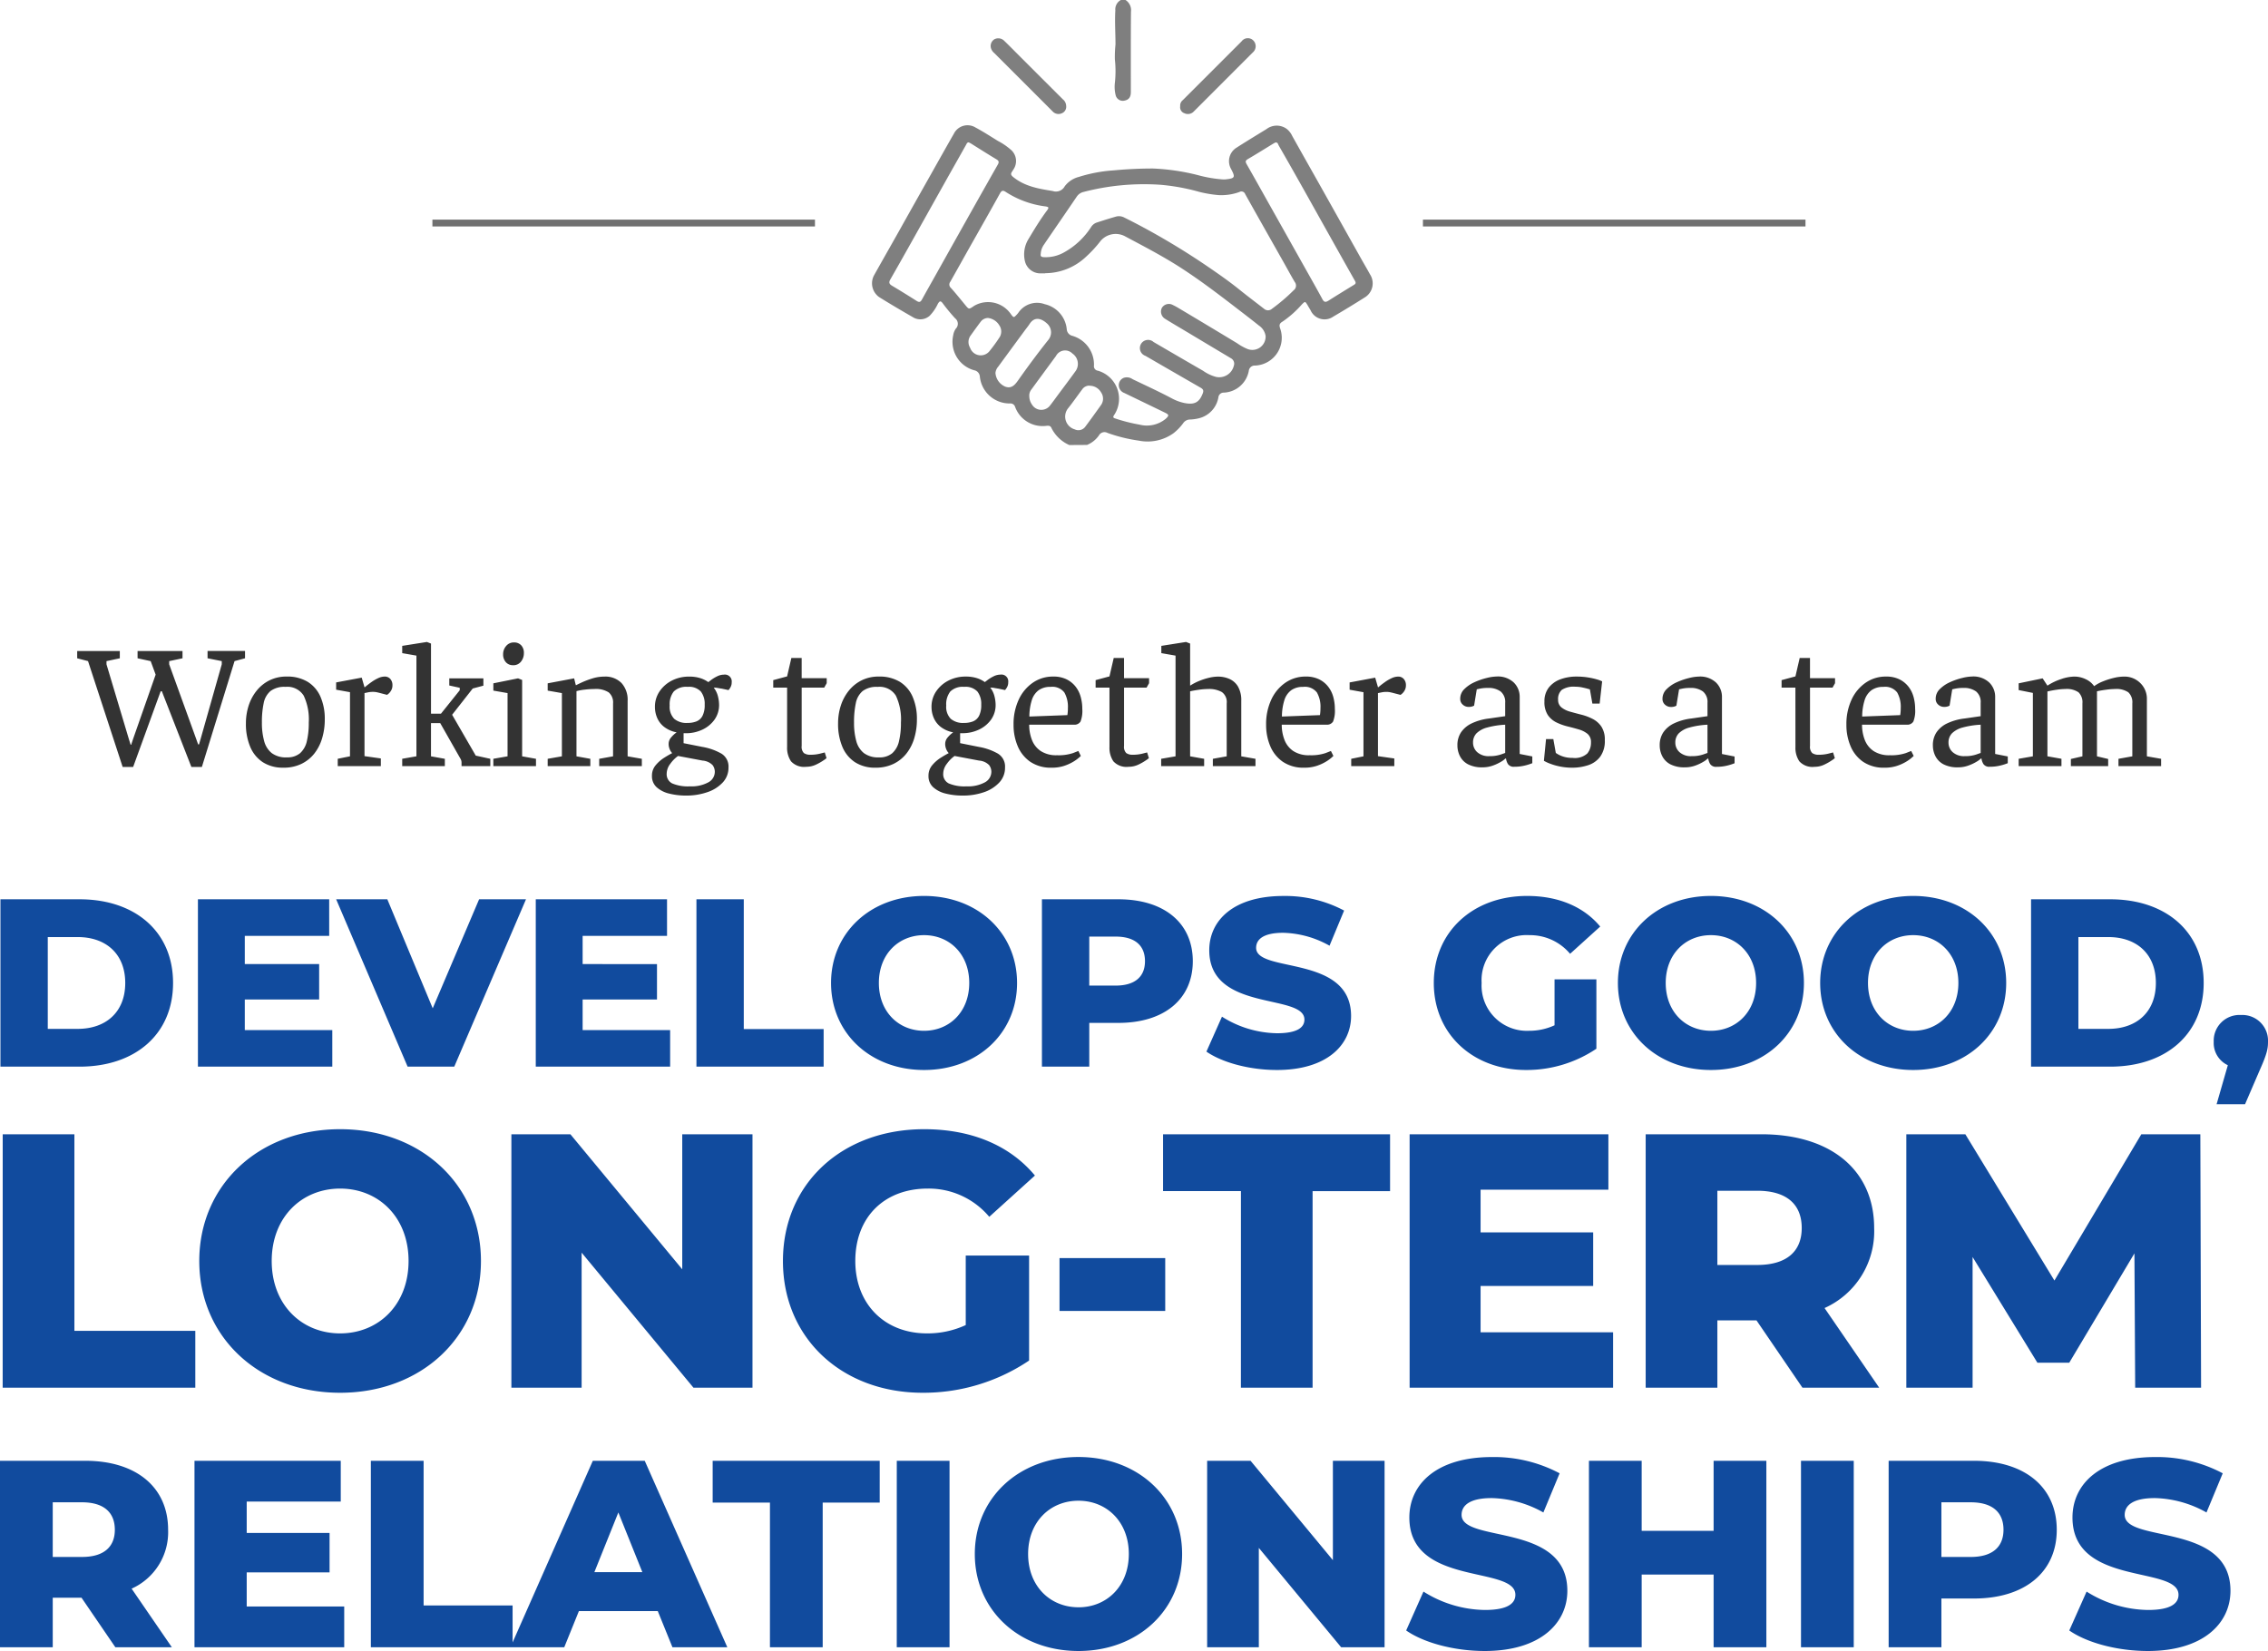
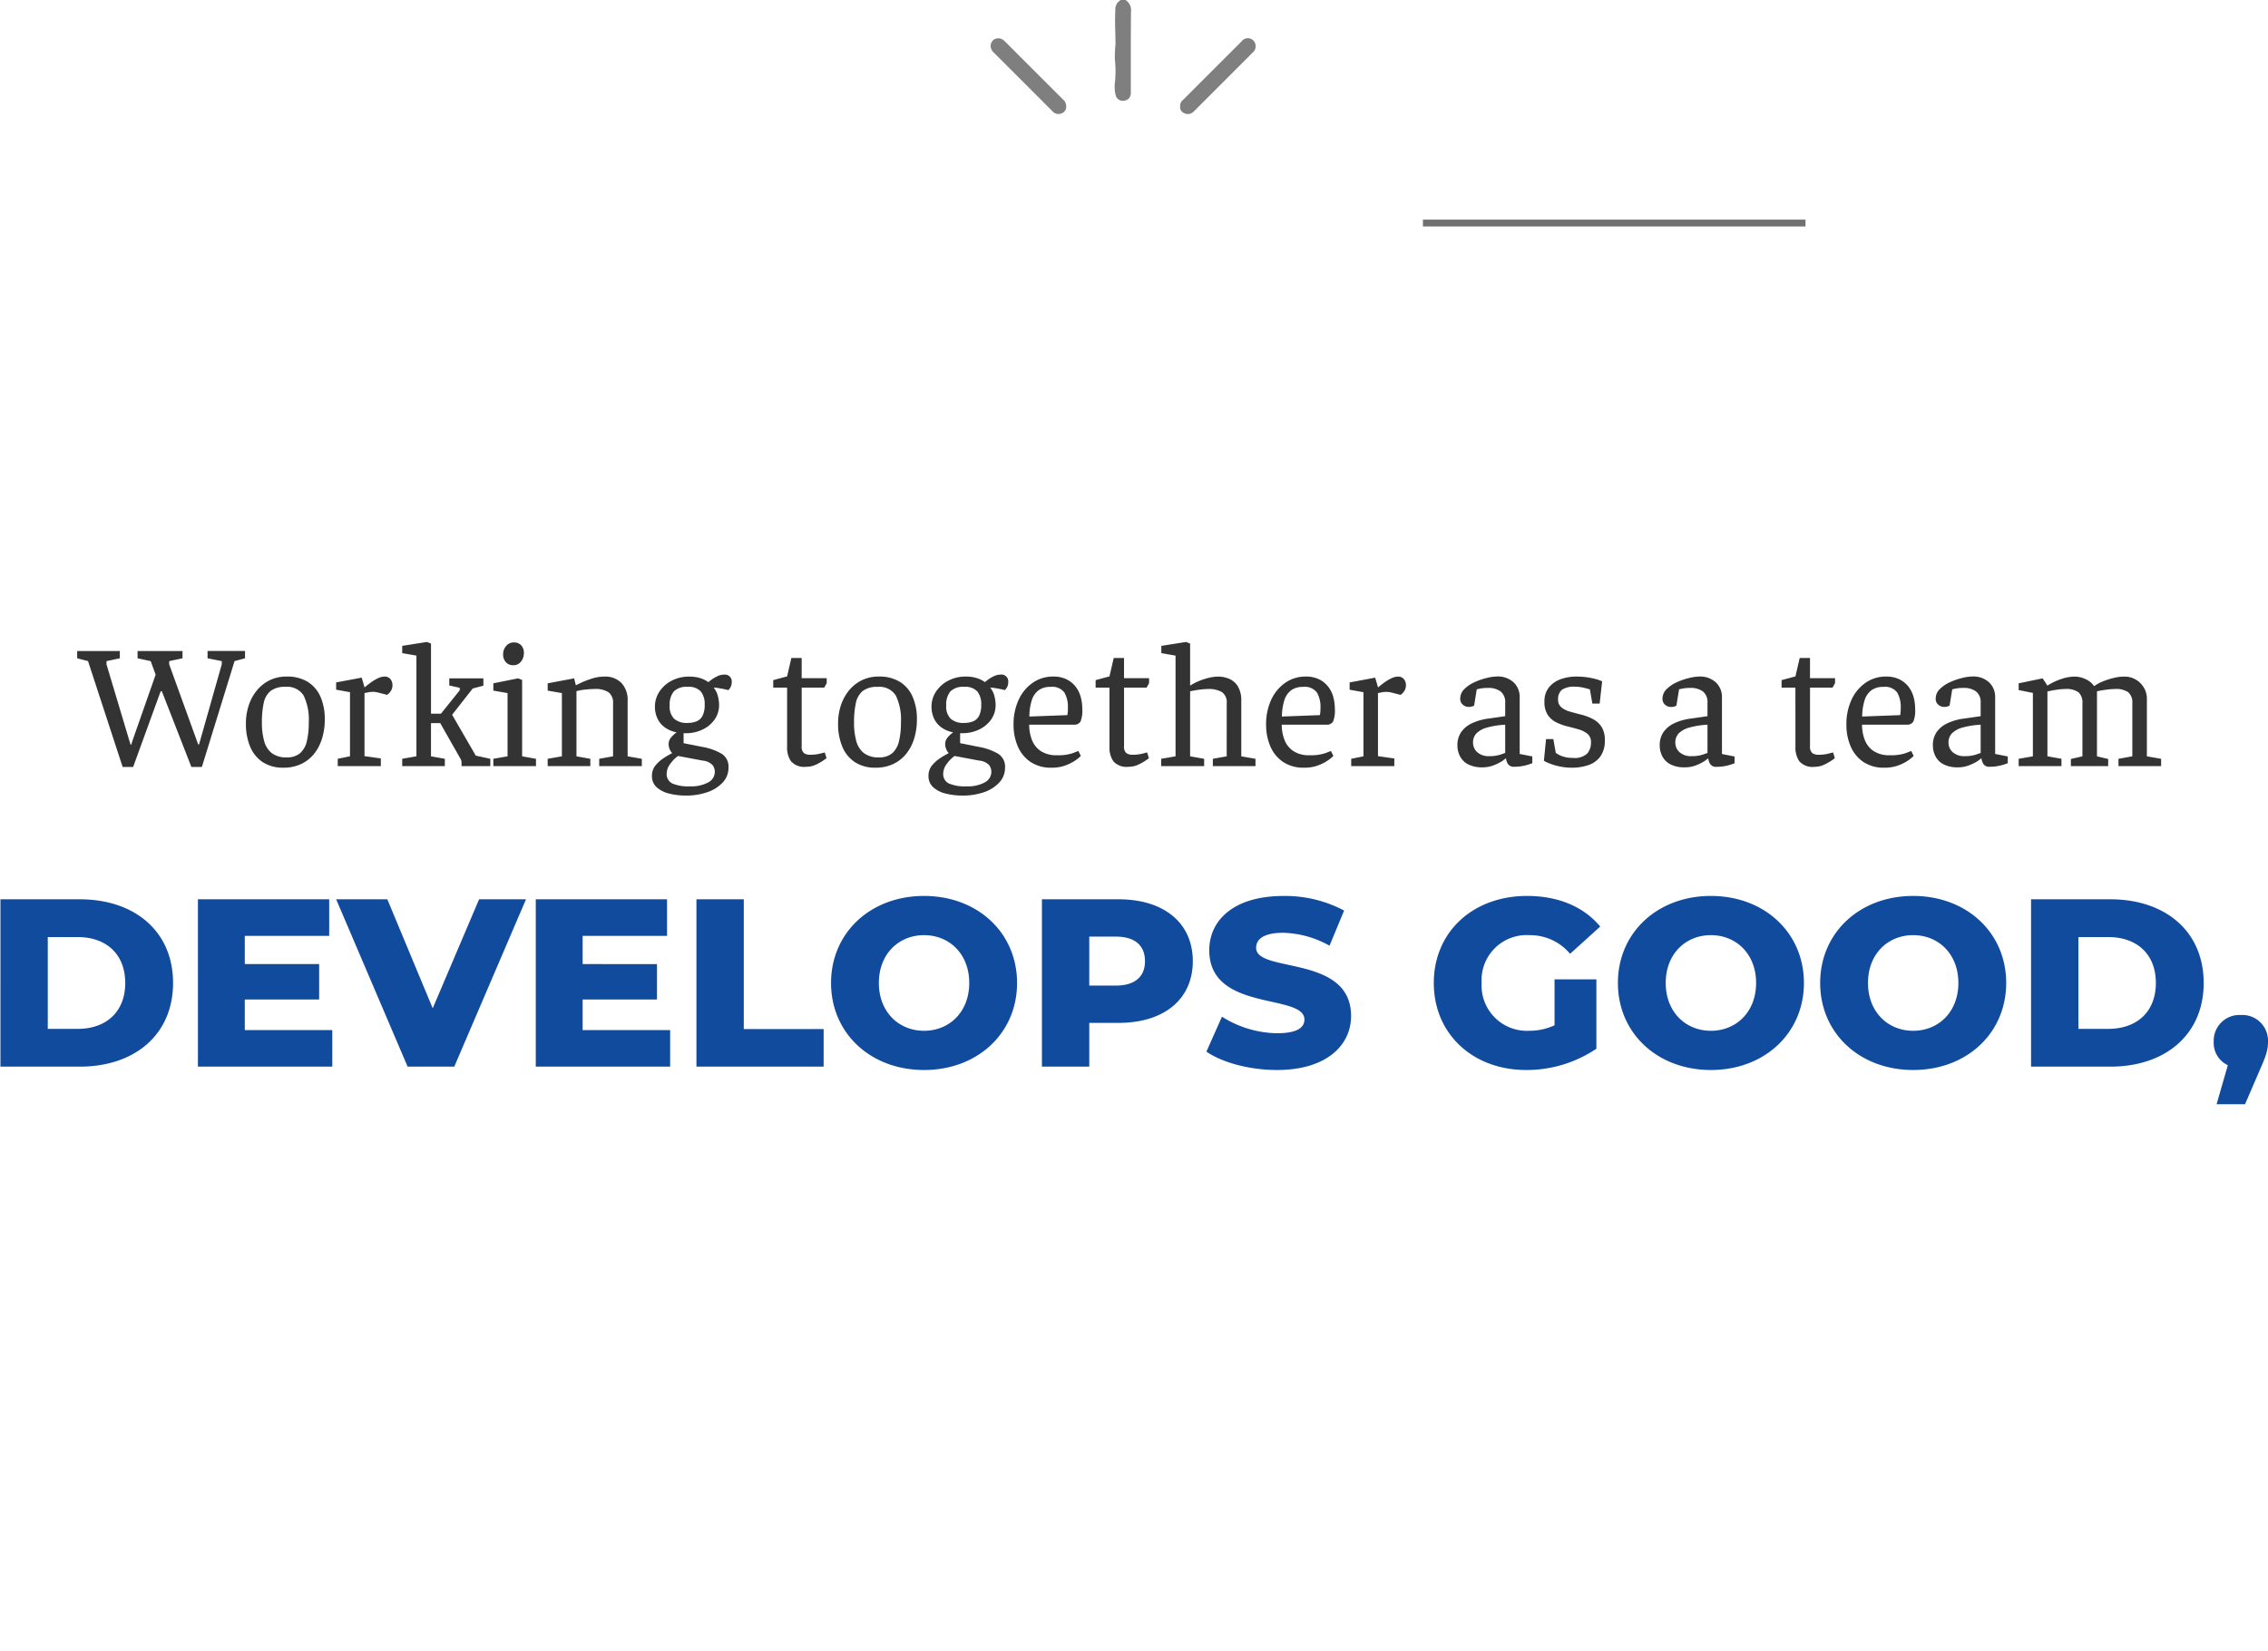
<svg xmlns="http://www.w3.org/2000/svg" width="332.004" height="241.698" viewBox="0 0 332.004 241.698">
  <g id="_01" data-name="01" transform="translate(-231.701 -526.848)">
    <path id="Path_5931" data-name="Path 5931" d="M6.656.13l-5.07-15.5L0-15.782v-1.066H6.24v1.066l-1.95.416v.468L7.566-3.952l.26.832H7.9l.286-.858,3.3-9.412-.728-1.976L8.84-15.782v-1.066h6.578v1.066l-1.95.416v.468L17.42-3.978l.286.806h.13l.234-.806L21.164-14.9v-.468l-2.08-.416v-1.066H24.57v1.066l-1.534.416L18.252.13H16.718l-4.16-10.66-.156-.416H12.22l-.182.494L8.19.13Zm23.53.1A5.361,5.361,0,0,1,27.17-.572a4.982,4.982,0,0,1-1.846-2.262A8.594,8.594,0,0,1,24.7-6.24a8.371,8.371,0,0,1,.4-2.613,6.8,6.8,0,0,1,1.183-2.2,5.586,5.586,0,0,1,1.885-1.508,5.529,5.529,0,0,1,2.483-.546,5.718,5.718,0,0,1,3.107.78A4.837,4.837,0,0,1,35.62-10.14a8.075,8.075,0,0,1,.624,3.3,9.5,9.5,0,0,1-.39,2.769A6.666,6.666,0,0,1,34.7-1.82,5.39,5.39,0,0,1,32.8-.312,5.942,5.942,0,0,1,30.186.234Zm.494-1.508a2.873,2.873,0,0,0,1.95-.611,3.315,3.315,0,0,0,.988-1.755A11.377,11.377,0,0,0,33.9-6.37a8.135,8.135,0,0,0-.741-3.939A2.81,2.81,0,0,0,30.5-11.6a3.388,3.388,0,0,0-2.2.611,3.087,3.087,0,0,0-1,1.781,13.267,13.267,0,0,0-.26,2.834,9.994,9.994,0,0,0,.325,2.691A3.33,3.33,0,0,0,28.483-1.9,3.469,3.469,0,0,0,30.68-1.274Zm7.462.208,1.794-.364v-9.386l-2.028-.364v-1.066l3.744-.7.416,1.43.286-.234q.286-.234.741-.559a5.919,5.919,0,0,1,.962-.559,2.275,2.275,0,0,1,.949-.234,1.058,1.058,0,0,1,.832.351,1.338,1.338,0,0,1,.312.923,1.463,1.463,0,0,1-.195.767,1.8,1.8,0,0,1-.39.481l-.2.156-1.2-.312q-.312-.078-.468-.1a3.092,3.092,0,0,0-.468-.026,3.424,3.424,0,0,0-.689.078q-.377.078-.481.1v9.23l2.392.338V0H38.142Zm9.438,0,2.08-.364V-16.172l-2.08-.364V-17.6l3.614-.572.6.234V-7.67h1.456L56-11.1v-.364L54.47-11.8v-1.04h4.992v1.066l-1.56.416L54.886-7.514l3.458,5.98,2.132.468V0H56.264V-.468a1.106,1.106,0,0,0-.182-.65L53.144-6.292H51.792V-1.43l2.028.364V0H47.58Zm13.338,0L63-1.43v-9.256l-2.08-.364v-1.066l3.614-.728.6.234V-1.43l2.028.364V0h-6.24Zm2.886-13.7a1.358,1.358,0,0,1-1.053-.442,1.669,1.669,0,0,1-.4-1.17,1.793,1.793,0,0,1,.442-1.2,1.432,1.432,0,0,1,1.144-.52A1.39,1.39,0,0,1,65-17.68a1.606,1.606,0,0,1,.39,1.144,1.95,1.95,0,0,1-.416,1.235A1.4,1.4,0,0,1,63.8-14.768ZM68.874,0V-1.066l2.08-.364v-9.256l-2.08-.364v-1.066l3.874-.728.208.858.052.156q.182-.1.819-.4a12.807,12.807,0,0,1,1.534-.585,5.917,5.917,0,0,1,1.807-.286,3.311,3.311,0,0,1,2.509.936,3.642,3.642,0,0,1,.9,2.626V-1.43l2.08.364V0h-6.24V-1.066l2.028-.364V-9.178a1.914,1.914,0,0,0-.637-1.612,3.457,3.457,0,0,0-2.093-.494,12.088,12.088,0,0,0-1.417.091,7.688,7.688,0,0,0-1.209.221V-1.43l2.028.364V0ZM89.128,4.316a10.05,10.05,0,0,1-2.444-.286,4.213,4.213,0,0,1-1.846-.923,2.157,2.157,0,0,1-.7-1.677,2.346,2.346,0,0,1,.546-1.56A5.336,5.336,0,0,1,85.93-1.222q.7-.442,1.17-.676a1.807,1.807,0,0,1-.364-.572,1.959,1.959,0,0,1-.156-.78,1.453,1.453,0,0,1,.377-.962,4.113,4.113,0,0,1,.793-.728,4.287,4.287,0,0,1-1.82-.793A3.358,3.358,0,0,1,84.9-7.059a4.058,4.058,0,0,1-.325-1.6,3.97,3.97,0,0,1,.676-2.275,4.792,4.792,0,0,1,1.807-1.586A5.435,5.435,0,0,1,89.6-13.1a5.242,5.242,0,0,1,1.6.221,4.077,4.077,0,0,1,1.183.585q.052-.026.4-.3a5.239,5.239,0,0,1,.871-.533,2.259,2.259,0,0,1,1.014-.26,1,1,0,0,1,1.144,1.118,1.431,1.431,0,0,1-.169.715,2.073,2.073,0,0,1-.3.429l-.962-.208q-.364-.052-.6-.1a2.834,2.834,0,0,0-.6-.052,3.355,3.355,0,0,1,.611,1.248A5.172,5.172,0,0,1,93.964-9a3.674,3.674,0,0,1-.676,2.21A4.531,4.531,0,0,1,91.507-5.33a5.577,5.577,0,0,1-2.4.52h-.338v1.456l2.756.546a8.575,8.575,0,0,1,2.769.975A2.206,2.206,0,0,1,95.342.208,3.143,3.143,0,0,1,94.5,2.4a5.417,5.417,0,0,1-2.249,1.417A9.351,9.351,0,0,1,89.128,4.316ZM89.7,2.964a5.147,5.147,0,0,0,2.691-.585A1.759,1.759,0,0,0,93.34.832a1.646,1.646,0,0,0-.325-.975,2.294,2.294,0,0,0-1.469-.663l-3.588-.676A4.891,4.891,0,0,0,86.827-.338a2.425,2.425,0,0,0-.533,1.43A1.5,1.5,0,0,0,87.1,2.535,5.846,5.846,0,0,0,89.7,2.964Zm-.39-9.282a3.536,3.536,0,0,0,1.365-.234,1.734,1.734,0,0,0,.871-.819A3.493,3.493,0,0,0,91.858-9a2.953,2.953,0,0,0-.559-1.911,2.368,2.368,0,0,0-1.937-.689,2.6,2.6,0,0,0-2.028.676,3.028,3.028,0,0,0-.6,2.054,2.513,2.513,0,0,0,.663,1.95A2.76,2.76,0,0,0,89.31-6.318Zm14.612-5.174h-2.028v-1.092l2.028-.546.624-2.7h1.508v2.964h3.666v.728l-.364.65h-3.3v8.528a1.291,1.291,0,0,0,.325,1.053,1.6,1.6,0,0,0,.975.247,5.72,5.72,0,0,0,1.417-.169L109.434-2l.26.832a3.076,3.076,0,0,1-.416.312,7.879,7.879,0,0,1-1.118.637A3.259,3.259,0,0,1,106.73.1,2.588,2.588,0,0,1,104.494-.7a3.513,3.513,0,0,1-.572-2.08ZM116.87.234a5.361,5.361,0,0,1-3.016-.806,4.982,4.982,0,0,1-1.846-2.262,8.594,8.594,0,0,1-.624-3.406,8.37,8.37,0,0,1,.4-2.613,6.8,6.8,0,0,1,1.183-2.2,5.586,5.586,0,0,1,1.885-1.508,5.529,5.529,0,0,1,2.483-.546,5.718,5.718,0,0,1,3.107.78A4.837,4.837,0,0,1,122.3-10.14a8.075,8.075,0,0,1,.624,3.3,9.5,9.5,0,0,1-.39,2.769,6.666,6.666,0,0,1-1.157,2.249,5.39,5.39,0,0,1-1.9,1.508A5.942,5.942,0,0,1,116.87.234Zm.494-1.508a2.873,2.873,0,0,0,1.95-.611A3.315,3.315,0,0,0,120.3-3.64a11.377,11.377,0,0,0,.286-2.73,8.135,8.135,0,0,0-.741-3.939,2.81,2.81,0,0,0-2.665-1.287,3.388,3.388,0,0,0-2.2.611,3.087,3.087,0,0,0-1,1.781,13.268,13.268,0,0,0-.26,2.834,9.994,9.994,0,0,0,.325,2.691A3.33,3.33,0,0,0,115.167-1.9,3.469,3.469,0,0,0,117.364-1.274Zm12.246,5.59a10.05,10.05,0,0,1-2.444-.286,4.213,4.213,0,0,1-1.846-.923,2.157,2.157,0,0,1-.7-1.677,2.346,2.346,0,0,1,.546-1.56,5.336,5.336,0,0,1,1.248-1.092q.7-.442,1.17-.676a1.807,1.807,0,0,1-.364-.572,1.959,1.959,0,0,1-.156-.78,1.453,1.453,0,0,1,.377-.962,4.113,4.113,0,0,1,.793-.728,4.287,4.287,0,0,1-1.82-.793,3.358,3.358,0,0,1-1.027-1.326,4.058,4.058,0,0,1-.325-1.6,3.97,3.97,0,0,1,.676-2.275,4.792,4.792,0,0,1,1.807-1.586,5.435,5.435,0,0,1,2.535-.585,5.242,5.242,0,0,1,1.6.221,4.077,4.077,0,0,1,1.183.585q.052-.026.4-.3a5.239,5.239,0,0,1,.871-.533,2.259,2.259,0,0,1,1.014-.26,1,1,0,0,1,1.144,1.118,1.431,1.431,0,0,1-.169.715,2.073,2.073,0,0,1-.3.429l-.962-.208q-.364-.052-.6-.1a2.834,2.834,0,0,0-.6-.052,3.355,3.355,0,0,1,.611,1.248A5.173,5.173,0,0,1,134.446-9a3.674,3.674,0,0,1-.676,2.21,4.531,4.531,0,0,1-1.781,1.456,5.577,5.577,0,0,1-2.4.52h-.338v1.456L132-2.808a8.575,8.575,0,0,1,2.769.975A2.206,2.206,0,0,1,135.824.208a3.143,3.143,0,0,1-.845,2.2,5.417,5.417,0,0,1-2.249,1.417A9.351,9.351,0,0,1,129.61,4.316Zm.572-1.352a5.147,5.147,0,0,0,2.691-.585,1.759,1.759,0,0,0,.949-1.547,1.646,1.646,0,0,0-.325-.975,2.294,2.294,0,0,0-1.469-.663l-3.588-.676a4.891,4.891,0,0,0-1.131,1.144,2.425,2.425,0,0,0-.533,1.43,1.5,1.5,0,0,0,.806,1.443A5.846,5.846,0,0,0,130.182,2.964Zm-.39-9.282a3.536,3.536,0,0,0,1.365-.234,1.734,1.734,0,0,0,.871-.819A3.493,3.493,0,0,0,132.34-9a2.953,2.953,0,0,0-.559-1.911,2.368,2.368,0,0,0-1.937-.689,2.6,2.6,0,0,0-2.028.676,3.028,3.028,0,0,0-.6,2.054,2.513,2.513,0,0,0,.663,1.95A2.76,2.76,0,0,0,129.792-6.318ZM142.662.234a5.367,5.367,0,0,1-3.133-.858,5.22,5.22,0,0,1-1.846-2.288,7.925,7.925,0,0,1-.611-3.146,8.446,8.446,0,0,1,.754-3.666,6.1,6.1,0,0,1,2.067-2.483,5.154,5.154,0,0,1,2.977-.9,4.323,4.323,0,0,1,1.95.4,3.837,3.837,0,0,1,1.326,1.066,4.257,4.257,0,0,1,.754,1.508,6.545,6.545,0,0,1,.234,1.755,4.321,4.321,0,0,1-.26,1.859,1.038,1.038,0,0,1-.988.455H139.36a6.136,6.136,0,0,0,.39,2.2,3.464,3.464,0,0,0,1.287,1.651,4.14,4.14,0,0,0,2.4.624,6.666,6.666,0,0,0,2.327-.312l.793-.312.364.728-.286.26a5.614,5.614,0,0,1-.845.6,6.662,6.662,0,0,1-1.339.6A5.669,5.669,0,0,1,142.662.234Zm-3.276-7.488,5.564-.208a6.353,6.353,0,0,0,.078-1.04,4.23,4.23,0,0,0-.52-2.275,2.223,2.223,0,0,0-2.028-.819,2.879,2.879,0,0,0-1.742.494,2.878,2.878,0,0,0-1,1.469A8.062,8.062,0,0,0,139.386-7.254Zm11.726-4.238h-2.028v-1.092l2.028-.546.624-2.7h1.508v2.964h3.666v.728l-.364.65h-3.3v8.528a1.291,1.291,0,0,0,.325,1.053,1.6,1.6,0,0,0,.975.247,5.72,5.72,0,0,0,1.417-.169L156.624-2l.26.832a3.077,3.077,0,0,1-.416.312,7.879,7.879,0,0,1-1.118.637A3.259,3.259,0,0,1,153.92.1,2.588,2.588,0,0,1,151.684-.7a3.513,3.513,0,0,1-.572-2.08ZM158.678,0V-1.066l2.106-.364V-16.172l-2.08-.364V-17.6l3.614-.572.6.234v6.162a7.949,7.949,0,0,1,1.326-.689,9.463,9.463,0,0,1,1.456-.468A5.819,5.819,0,0,1,167-13.1a4.14,4.14,0,0,1,1.664.338,2.749,2.749,0,0,1,1.261,1.118,3.988,3.988,0,0,1,.481,2.106V-1.43l2.08.364V0h-6.24V-1.066l2.028-.364V-9.178a1.8,1.8,0,0,0-.715-1.664,3.84,3.84,0,0,0-2.015-.442,9.431,9.431,0,0,0-1.287.1q-.741.1-1.339.234V-1.43l2.054.364V0Zm20.956.234A5.367,5.367,0,0,1,176.5-.624a5.22,5.22,0,0,1-1.846-2.288,7.925,7.925,0,0,1-.611-3.146,8.446,8.446,0,0,1,.754-3.666,6.1,6.1,0,0,1,2.067-2.483,5.154,5.154,0,0,1,2.977-.9,4.323,4.323,0,0,1,1.95.4,3.837,3.837,0,0,1,1.326,1.066,4.257,4.257,0,0,1,.754,1.508,6.545,6.545,0,0,1,.234,1.755,4.321,4.321,0,0,1-.26,1.859,1.038,1.038,0,0,1-.988.455h-6.526a6.136,6.136,0,0,0,.39,2.2,3.464,3.464,0,0,0,1.287,1.651,4.14,4.14,0,0,0,2.4.624,6.666,6.666,0,0,0,2.327-.312l.793-.312.364.728-.286.26a5.614,5.614,0,0,1-.845.6,6.662,6.662,0,0,1-1.339.6A5.669,5.669,0,0,1,179.634.234Zm-3.276-7.488,5.564-.208A6.353,6.353,0,0,0,182-8.5a4.23,4.23,0,0,0-.52-2.275,2.223,2.223,0,0,0-2.028-.819,2.879,2.879,0,0,0-1.742.494,2.878,2.878,0,0,0-1,1.469A8.062,8.062,0,0,0,176.358-7.254ZM186.5-1.066l1.794-.364v-9.386l-2.028-.364v-1.066l3.744-.7.416,1.43.286-.234q.286-.234.741-.559a5.919,5.919,0,0,1,.962-.559,2.275,2.275,0,0,1,.949-.234,1.058,1.058,0,0,1,.832.351,1.338,1.338,0,0,1,.312.923,1.463,1.463,0,0,1-.195.767,1.8,1.8,0,0,1-.39.481l-.2.156-1.2-.312q-.312-.078-.468-.1a3.092,3.092,0,0,0-.468-.026,3.424,3.424,0,0,0-.689.078q-.377.078-.481.1v9.23l2.392.338V0H186.5ZM205.738.182a4.431,4.431,0,0,1-2.132-.442,2.781,2.781,0,0,1-1.183-1.183,3.476,3.476,0,0,1-.377-1.6,3.36,3.36,0,0,1,.52-1.885,3.9,3.9,0,0,1,1.547-1.313,8.125,8.125,0,0,1,2.587-.728l2.34-.338v-1.95a1.985,1.985,0,0,0-.663-1.664,2.994,2.994,0,0,0-1.885-.52,5.366,5.366,0,0,0-1.144.1l-.468.1-.39,2.392-.2.091a1.619,1.619,0,0,1-.637.091,1.23,1.23,0,0,1-.819-.325,1.092,1.092,0,0,1-.377-.871,1.944,1.944,0,0,1,.611-1.417,5.007,5.007,0,0,1,1.508-1.014,9.854,9.854,0,0,1,1.781-.611,6.5,6.5,0,0,1,1.4-.208,3.4,3.4,0,0,1,2.548.884,2.919,2.919,0,0,1,.858,2.106v8.346l1.846.364v.988l-.351.13a7.317,7.317,0,0,1-.949.26,6.119,6.119,0,0,1-1.3.13,1.034,1.034,0,0,1-.962-.39,2.051,2.051,0,0,1-.286-.806h-.1a2.892,2.892,0,0,1-.611.455,6.585,6.585,0,0,1-1.183.559A4.384,4.384,0,0,1,205.738.182Zm.988-1.638a5.011,5.011,0,0,0,1.651-.234l.663-.234V-6.058a12.167,12.167,0,0,0-2.652.416,3.478,3.478,0,0,0-1.547.845,1.9,1.9,0,0,0-.507,1.365,1.861,1.861,0,0,0,.611,1.391A2.478,2.478,0,0,0,206.726-1.456Zm8.294-2.5h1.066l.364,2.028a3.774,3.774,0,0,0,.962.494,4.307,4.307,0,0,0,1.508.234,2.716,2.716,0,0,0,2.145-.65,2.459,2.459,0,0,0,.533-1.612,1.54,1.54,0,0,0-.494-1.248,3.526,3.526,0,0,0-1.274-.65q-.78-.234-1.638-.442a8.182,8.182,0,0,1-1.638-.585,3.235,3.235,0,0,1-1.274-1.092,3.409,3.409,0,0,1-.494-1.963,3.211,3.211,0,0,1,.637-2.054,3.849,3.849,0,0,1,1.7-1.209,6.722,6.722,0,0,1,2.392-.4,10.34,10.34,0,0,1,1.586.117,10.286,10.286,0,0,1,1.326.286,4.4,4.4,0,0,1,.806.3l-.364,3.25h-1.066l-.364-2.08-.325-.091q-.325-.091-.806-.195a4.724,4.724,0,0,0-1-.1,3.177,3.177,0,0,0-1.976.455,1.774,1.774,0,0,0-.546,1.443,1.378,1.378,0,0,0,.494,1.131,3.5,3.5,0,0,0,1.274.624q.78.221,1.651.442a7.72,7.72,0,0,1,1.651.624,3.406,3.406,0,0,1,1.274,1.131,3.473,3.473,0,0,1,.494,1.976,3.891,3.891,0,0,1-.676,2.418A3.606,3.606,0,0,1,221.182-.13a7.439,7.439,0,0,1-2.366.364,8.626,8.626,0,0,1-1.794-.182,8.867,8.867,0,0,1-1.469-.429,5.253,5.253,0,0,1-.845-.4ZM235.352.182A4.431,4.431,0,0,1,233.22-.26a2.781,2.781,0,0,1-1.183-1.183,3.476,3.476,0,0,1-.377-1.6,3.36,3.36,0,0,1,.52-1.885,3.9,3.9,0,0,1,1.547-1.313,8.125,8.125,0,0,1,2.587-.728l2.34-.338v-1.95a1.985,1.985,0,0,0-.663-1.664,2.994,2.994,0,0,0-1.885-.52,5.366,5.366,0,0,0-1.144.1l-.468.1L234.1-8.84l-.2.091a1.619,1.619,0,0,1-.637.091,1.23,1.23,0,0,1-.819-.325,1.092,1.092,0,0,1-.377-.871,1.944,1.944,0,0,1,.611-1.417,5.007,5.007,0,0,1,1.508-1.014,9.854,9.854,0,0,1,1.781-.611,6.5,6.5,0,0,1,1.4-.208,3.4,3.4,0,0,1,2.548.884,2.919,2.919,0,0,1,.858,2.106v8.346l1.846.364v.988l-.351.13a7.318,7.318,0,0,1-.949.26,6.119,6.119,0,0,1-1.3.13,1.034,1.034,0,0,1-.962-.39,2.051,2.051,0,0,1-.286-.806h-.1a2.892,2.892,0,0,1-.611.455,6.585,6.585,0,0,1-1.183.559A4.384,4.384,0,0,1,235.352.182Zm.988-1.638a5.011,5.011,0,0,0,1.651-.234l.663-.234V-6.058A12.167,12.167,0,0,0,236-5.642a3.478,3.478,0,0,0-1.547.845,1.9,1.9,0,0,0-.507,1.365,1.861,1.861,0,0,0,.611,1.391A2.478,2.478,0,0,0,236.34-1.456Zm15.184-10.036H249.5v-1.092l2.028-.546.624-2.7h1.508v2.964h3.666v.728l-.364.65h-3.3v8.528a1.291,1.291,0,0,0,.325,1.053,1.6,1.6,0,0,0,.975.247,5.72,5.72,0,0,0,1.417-.169L257.036-2l.26.832a3.077,3.077,0,0,1-.416.312,7.881,7.881,0,0,1-1.118.637,3.259,3.259,0,0,1-1.43.325A2.588,2.588,0,0,1,252.1-.7a3.513,3.513,0,0,1-.572-2.08ZM264.576.234a5.367,5.367,0,0,1-3.133-.858A5.22,5.22,0,0,1,259.6-2.912a7.925,7.925,0,0,1-.611-3.146,8.446,8.446,0,0,1,.754-3.666,6.1,6.1,0,0,1,2.067-2.483,5.154,5.154,0,0,1,2.977-.9,4.323,4.323,0,0,1,1.95.4,3.837,3.837,0,0,1,1.326,1.066,4.257,4.257,0,0,1,.754,1.508,6.545,6.545,0,0,1,.234,1.755,4.321,4.321,0,0,1-.26,1.859,1.038,1.038,0,0,1-.988.455h-6.526a6.136,6.136,0,0,0,.39,2.2,3.464,3.464,0,0,0,1.287,1.651,4.14,4.14,0,0,0,2.4.624,6.666,6.666,0,0,0,2.327-.312l.793-.312.364.728-.286.26a5.613,5.613,0,0,1-.845.6,6.662,6.662,0,0,1-1.339.6A5.669,5.669,0,0,1,264.576.234ZM261.3-7.254l5.564-.208a6.356,6.356,0,0,0,.078-1.04,4.231,4.231,0,0,0-.52-2.275,2.223,2.223,0,0,0-2.028-.819,2.879,2.879,0,0,0-1.742.494,2.879,2.879,0,0,0-1,1.469A8.062,8.062,0,0,0,261.3-7.254ZM275.34.182a4.431,4.431,0,0,1-2.132-.442,2.781,2.781,0,0,1-1.183-1.183,3.476,3.476,0,0,1-.377-1.6,3.36,3.36,0,0,1,.52-1.885,3.9,3.9,0,0,1,1.547-1.313,8.125,8.125,0,0,1,2.587-.728l2.34-.338v-1.95a1.985,1.985,0,0,0-.663-1.664,2.994,2.994,0,0,0-1.885-.52,5.366,5.366,0,0,0-1.144.1l-.468.1-.39,2.392-.2.091a1.619,1.619,0,0,1-.637.091,1.23,1.23,0,0,1-.819-.325,1.092,1.092,0,0,1-.377-.871,1.944,1.944,0,0,1,.611-1.417,5.006,5.006,0,0,1,1.508-1.014,9.854,9.854,0,0,1,1.781-.611,6.5,6.5,0,0,1,1.4-.208,3.4,3.4,0,0,1,2.548.884,2.919,2.919,0,0,1,.858,2.106v8.346l1.846.364v.988l-.351.13a7.318,7.318,0,0,1-.949.26,6.119,6.119,0,0,1-1.3.13,1.034,1.034,0,0,1-.962-.39,2.051,2.051,0,0,1-.286-.806h-.1a2.893,2.893,0,0,1-.611.455,6.586,6.586,0,0,1-1.183.559A4.384,4.384,0,0,1,275.34.182Zm.988-1.638a5.011,5.011,0,0,0,1.651-.234l.663-.234V-6.058a12.167,12.167,0,0,0-2.652.416,3.478,3.478,0,0,0-1.547.845,1.9,1.9,0,0,0-.507,1.365,1.861,1.861,0,0,0,.611,1.391A2.478,2.478,0,0,0,276.328-1.456ZM284.206,0V-1.066l2.08-.364v-9.282l-2.08-.416v-.988l3.51-.728.7,1.066a8.48,8.48,0,0,1,2.015-.962,6.257,6.257,0,0,1,1.911-.364,3.833,3.833,0,0,1,1.69.39,2.985,2.985,0,0,1,1.222,1.014,5.756,5.756,0,0,1,1.287-.7,10.907,10.907,0,0,1,1.586-.507,6.5,6.5,0,0,1,1.495-.195,3.27,3.27,0,0,1,2.392.949,3.2,3.2,0,0,1,.962,2.379V-1.43l2.08.364V0h-6.24V-1.066l2.028-.364V-9.178a2,2,0,0,0-.585-1.625,3.118,3.118,0,0,0-1.963-.481,9.746,9.746,0,0,0-1.261.1q-.767.1-1.365.234V-1.43l1.638.39V0h-5.46V-1.04l1.69-.39V-9.178a2.02,2.02,0,0,0-.572-1.625,3.058,3.058,0,0,0-1.95-.481,8.787,8.787,0,0,0-1.2.1q-.728.1-1.4.26v9.49l2.054.364V0Z" transform="translate(243 639)" opacity="0.8" />
    <path id="Path_5932" data-name="Path 5932" d="M-165.235,0h11.585c8.12,0,13.685-4.725,13.685-12.25S-145.53-24.5-153.65-24.5h-11.585Zm6.93-5.53V-18.97h4.375c4.165,0,6.965,2.485,6.965,6.72s-2.8,6.72-6.965,6.72Zm28.84.175v-4.48h10.885v-5.18h-10.885v-4.13h12.355V-24.5h-19.215V0h19.67V-5.355Zm34.3-19.145-6.79,15.96L-108.6-24.5h-7.49L-105.63,0H-98.8l10.5-24.5ZM-80.01-5.355v-4.48h10.885v-5.18H-80.01v-4.13h12.355V-24.5H-86.87V0H-67.2V-5.355ZM-63.35,0h18.62V-5.5H-56.42V-24.5h-6.93Zm33.32.49c7.84,0,13.615-5.39,13.615-12.74S-22.19-24.99-30.03-24.99-43.645-19.6-43.645-12.25-37.87.49-30.03.49Zm0-5.74c-3.71,0-6.615-2.765-6.615-7s2.9-7,6.615-7,6.615,2.765,6.615,7S-26.32-5.25-30.03-5.25ZM-1.575-24.5h-11.2V0h6.93V-6.405h4.27C5.11-6.405,9.31-9.87,9.31-15.435,9.31-21.035,5.11-24.5-1.575-24.5Zm-.42,12.635h-3.85V-19.04h3.85c2.87,0,4.305,1.33,4.305,3.605C2.31-13.195.875-11.865-1.995-11.865ZM21.63.49c7.28,0,10.85-3.64,10.85-7.91,0-9.03-13.9-6.23-13.9-9.975,0-1.225,1.05-2.2,3.955-2.2a14.476,14.476,0,0,1,6.79,1.89l2.135-5.145a18.348,18.348,0,0,0-8.89-2.135c-7.28,0-10.85,3.57-10.85,7.945,0,9.1,13.93,6.265,13.93,10.15,0,1.19-1.12,2-3.99,2A15.45,15.45,0,0,1,13.58-7.315L11.305-2.2C13.615-.6,17.605.49,21.63.49ZM62.265-6.055a8.8,8.8,0,0,1-3.745.805,6.632,6.632,0,0,1-6.93-7,6.6,6.6,0,0,1,7-7,7.642,7.642,0,0,1,5.95,2.73l4.41-3.99c-2.415-2.905-6.125-4.48-10.71-4.48-7.945,0-13.65,5.285-13.65,12.74S50.3.49,58.1.49A18.275,18.275,0,0,0,68.39-2.625v-10.15H62.265ZM85.155.49C93,.49,98.77-4.9,98.77-12.25S93-24.99,85.155-24.99,71.54-19.6,71.54-12.25,77.315.49,85.155.49Zm0-5.74c-3.71,0-6.615-2.765-6.615-7s2.9-7,6.615-7,6.615,2.765,6.615,7S88.865-5.25,85.155-5.25ZM114.765.49c7.84,0,13.615-5.39,13.615-12.74s-5.775-12.74-13.615-12.74S101.15-19.6,101.15-12.25,106.925.49,114.765.49Zm0-5.74c-3.71,0-6.615-2.765-6.615-7s2.9-7,6.615-7,6.615,2.765,6.615,7S118.475-5.25,114.765-5.25ZM132.02,0h11.585c8.12,0,13.685-4.725,13.685-12.25S151.725-24.5,143.605-24.5H132.02Zm6.93-5.53V-18.97h4.375c4.165,0,6.965,2.485,6.965,6.72s-2.8,6.72-6.965,6.72Zm23.8-2.03a3.766,3.766,0,0,0-3.99,3.92,3.594,3.594,0,0,0,2.065,3.43L159.18,5.5h4.165L165.55.385c1.015-2.275,1.155-3.045,1.155-4.025A3.757,3.757,0,0,0,162.75-7.56Z" transform="translate(397 683)" fill="#114b9e" />
-     <path id="Path_5933" data-name="Path 5933" d="M-160.908,0h28.2V-8.321h-17.7V-37.1h-10.494Zm49.4.742C-99.64.742-90.895-7.42-90.895-18.55s-8.745-19.292-20.617-19.292-20.617,8.162-20.617,19.292S-123.384.742-111.512.742Zm0-8.692c-5.618,0-10.017-4.187-10.017-10.6s4.4-10.6,10.017-10.6,10.017,4.187,10.017,10.6S-105.894-7.95-111.512-7.95ZM-61.427-37.1v19.769L-77.8-37.1h-8.639V0h10.282V-19.769L-59.784,0h8.639V-37.1Zm41.5,27.931A13.332,13.332,0,0,1-25.6-7.95c-6.254,0-10.494-4.346-10.494-10.6,0-6.413,4.24-10.6,10.6-10.6a11.572,11.572,0,0,1,9.01,4.134L-9.8-31.058c-3.657-4.4-9.275-6.784-16.218-6.784-12.031,0-20.67,8-20.67,19.292S-38.054.742-26.235.742A27.673,27.673,0,0,0-10.653-3.975v-15.37h-9.275ZM-6.2-11.236H9.275v-7.738H-6.2ZM20.352,0H30.846V-28.779H42.188V-37.1H8.957v8.321h11.4ZM55.438-8.109v-6.784H71.921v-7.844H55.438v-6.254H74.147V-37.1H45.05V0H74.836V-8.109ZM102.555,0h11.236l-8-11.66a12.311,12.311,0,0,0,7.261-11.713c0-8.48-6.36-13.727-16.483-13.727H79.606V0H90.1V-9.858h5.724Zm-.106-23.373c0,3.392-2.173,5.406-6.519,5.406H90.1V-28.832h5.83C100.276-28.832,102.449-26.818,102.449-23.373ZM160.908,0,160.8-37.1h-8.639l-12.72,21.412L126.4-37.1h-8.639V0h9.7V-19.133l9.487,15.476h4.664l9.54-16.006L151.262,0Z" transform="translate(393 730)" fill="#114b9e" />
-     <path id="Path_5934" data-name="Path 5934" d="M-145.411,0h8.268l-5.889-8.58a9.059,9.059,0,0,0,5.343-8.619c0-6.24-4.68-10.1-12.129-10.1H-162.3V0h7.722V-7.254h4.212Zm-.078-17.2c0,2.5-1.6,3.978-4.8,3.978h-4.29v-8h4.29C-147.089-21.216-145.49-19.734-145.49-17.2Zm19.305,11.232v-4.992h12.129v-5.772h-12.129v-4.6h13.767V-27.3h-21.411V0h21.918V-5.967ZM-108.01,0h20.748V-6.123h-13.026V-27.3h-7.722Zm44.148,0h8.034l-12.09-27.3h-7.6L-87.575,0H-79.7l2.145-5.3h11.544ZM-75.29-11l3.51-8.736L-68.27-11Zm25.7,11h7.722V-21.177h8.346V-27.3H-57.974v6.123h8.385Zm18.564,0H-23.3V-27.3h-7.722Zm26.6.546c8.736,0,15.171-6.006,15.171-14.2s-6.435-14.2-15.171-14.2S-19.6-21.84-19.6-13.65-13.163.546-4.427.546Zm0-6.4c-4.134,0-7.371-3.081-7.371-7.8s3.237-7.8,7.371-7.8,7.371,3.081,7.371,7.8S-.293-5.85-4.427-5.85ZM32.818-27.3v14.547L20.767-27.3H14.41V0h7.566V-14.547L34.027,0h6.357V-27.3ZM55.049.546c8.112,0,12.09-4.056,12.09-8.814,0-10.062-15.483-6.942-15.483-11.115,0-1.365,1.17-2.457,4.407-2.457a16.131,16.131,0,0,1,7.566,2.106l2.379-5.733A20.445,20.445,0,0,0,56.1-27.846c-8.112,0-12.09,3.978-12.09,8.853,0,10.14,15.522,6.981,15.522,11.31,0,1.326-1.248,2.223-4.446,2.223a17.215,17.215,0,0,1-9.009-2.691L43.544-2.457C46.118-.663,50.564.546,55.049.546ZM88.55-27.3v10.257H78.02V-27.3H70.3V0H78.02V-10.647H88.55V0h7.722V-27.3ZM101.342,0h7.722V-27.3h-7.722Zm25.311-27.3h-12.48V0h7.722V-7.137h4.758c7.449,0,12.129-3.861,12.129-10.062C138.782-23.439,134.1-27.3,126.653-27.3Zm-.468,14.079h-4.29v-8h4.29c3.2,0,4.8,1.482,4.8,4.017C130.982-14.7,129.383-13.221,126.185-13.221ZM152.12.546c8.112,0,12.09-4.056,12.09-8.814,0-10.062-15.483-6.942-15.483-11.115,0-1.365,1.17-2.457,4.407-2.457a16.131,16.131,0,0,1,7.566,2.106l2.379-5.733a20.445,20.445,0,0,0-9.906-2.379c-8.112,0-12.09,3.978-12.09,8.853,0,10.14,15.522,6.981,15.522,11.31,0,1.326-1.248,2.223-4.446,2.223a17.215,17.215,0,0,1-9.009-2.691l-2.535,5.694C143.189-.663,147.635.546,152.12.546Z" transform="translate(394 768)" fill="#114b9e" />
    <g id="Handshake" transform="translate(359.41 526.848)" opacity="0.5">
-       <path id="Path_5810" data-name="Path 5810" d="M198.581,258.077a5.321,5.321,0,0,1-2.625-2.521c-.127-.289-.362-.324-.654-.3a4.284,4.284,0,0,1-4.669-2.81.7.7,0,0,0-.692-.457,4.373,4.373,0,0,1-4.454-3.945,1,1,0,0,0-.81-.909,4.323,4.323,0,0,1-3.083-5.152,2.235,2.235,0,0,1,.37-.938,1.009,1.009,0,0,0-.093-1.517,27.238,27.238,0,0,1-1.823-2.208c-.339-.452-.483-.272-.706.078a6.421,6.421,0,0,1-1.2,1.754,2.058,2.058,0,0,1-2.315.289c-1.708-.984-3.41-1.98-5.08-3.022a2.47,2.47,0,0,1-.7-3.274c1.453-2.6,2.932-5.166,4.379-7.771q1.948-3.473,3.893-6.918c1.114-1.98,2.223-3.962,3.352-5.931a2.237,2.237,0,0,1,3.184-.932c1.126.6,2.2,1.3,3.285,1.968a9.432,9.432,0,0,1,1.983,1.372,2.177,2.177,0,0,1,.289,2.787c-.072.113-.139.226-.211.333-.243.35-.145.541.2.813,1.693,1.36,3.714,1.693,5.768,2.026a1.455,1.455,0,0,0,1.737-.686,3.729,3.729,0,0,1,2.069-1.381,21.608,21.608,0,0,1,5.135-.961c1.9-.177,3.812-.272,5.731-.269a32.066,32.066,0,0,1,6.553.964,19,19,0,0,0,3.6.628,3.347,3.347,0,0,0,.452,0c1.392-.153,1.47-.289.819-1.522a2.315,2.315,0,0,1,.781-3.111c1.447-.929,2.929-1.826,4.4-2.729a2.471,2.471,0,0,1,3,0,2.894,2.894,0,0,1,.776,1.019q1.965,3.505,3.957,7.03,3.071,5.473,6.139,10.952c.423.753.868,1.5,1.276,2.252a2.411,2.411,0,0,1-.822,3.427q-2.24,1.415-4.533,2.761a2.235,2.235,0,0,1-3.34-.923c-.142-.243-.289-.486-.428-.727-.365-.6-.368-.6-.851-.119a14.973,14.973,0,0,1-2.81,2.5c-.489.289-.521.541-.356,1.027a4.072,4.072,0,0,1-3.664,5.418.871.871,0,0,0-.935.793,3.89,3.89,0,0,1-3.685,3.169.767.767,0,0,0-.761.674,3.813,3.813,0,0,1-2.808,3.068,6.292,6.292,0,0,1-1.334.194,1.219,1.219,0,0,0-1.025.553,7.421,7.421,0,0,1-1.4,1.447,6.5,6.5,0,0,1-5.085,1.091,22.783,22.783,0,0,1-4.585-1.132.925.925,0,0,0-1.253.37,3.977,3.977,0,0,1-1.737,1.392Zm-3.511-25.135h-.845a2.315,2.315,0,0,1-2.139-1.783,4.292,4.292,0,0,1,.527-3.247c.848-1.415,1.7-2.828,2.692-4.156.336-.452.289-.538-.269-.622a13.861,13.861,0,0,1-5.766-2.116c-.362-.24-.579-.24-.831.208-1.36,2.463-2.758,4.92-4.139,7.36-1.051,1.864-2.09,3.734-3.143,5.595a.657.657,0,0,0,.09.891c.729.808,1.407,1.661,2.1,2.5.541.657.535.657,1.256.162a2.606,2.606,0,0,1,.394-.214,4.053,4.053,0,0,1,5.045,1.407c.425.579.437.489.891.014a2.6,2.6,0,0,0,.211-.26A3.293,3.293,0,0,1,195,237.46a4.165,4.165,0,0,1,3.21,3.664,1.062,1.062,0,0,0,.8.961,4.371,4.371,0,0,1,3.184,4.342.66.66,0,0,0,.579.767,4.286,4.286,0,0,1,2.376,6.483c-.206.289-.165.417.165.512a24.656,24.656,0,0,0,3.546.9,4.334,4.334,0,0,0,3.815-.836c.527-.483.538-.614-.113-.929-1.977-.961-3.954-1.91-5.928-2.868a1.224,1.224,0,0,1-.81-1.12,1.158,1.158,0,0,1,.735-1.1,1.442,1.442,0,0,1,1.288.2c1.913.918,3.838,1.8,5.713,2.793a6.8,6.8,0,0,0,1.9.7c1.476.289,2.159-.113,2.663-1.424.177-.463,0-.64-.347-.839q-4.029-2.316-8.046-4.645a1.2,1.2,0,1,1,1.19-2.026c2.417,1.407,4.831,2.822,7.253,4.214a5.936,5.936,0,0,0,1.873.889,2.2,2.2,0,0,0,2.622-1.632.9.9,0,0,0-.391-1.074q-3.169-1.89-6.33-3.786c-1.111-.666-2.232-1.317-3.329-2a1.23,1.23,0,0,1-.48-1.621,1.2,1.2,0,0,1,1.632-.394,7.3,7.3,0,0,1,.648.342q4.368,2.6,8.735,5.242a7.618,7.618,0,0,0,1.418.8,1.944,1.944,0,0,0,2.747-1.876,2.275,2.275,0,0,0-.984-1.52c-.981-.784-1.977-1.554-2.973-2.316-2.825-2.177-5.653-4.342-8.663-6.272-2.582-1.647-5.3-3.056-8-4.495a2.894,2.894,0,0,0-3.534.7,17.784,17.784,0,0,1-2.133,2.316,8.746,8.746,0,0,1-5.96,2.408Zm-.669-2.828c-.069.333.107.44.437.457a5.447,5.447,0,0,0,2.923-.669,11.1,11.1,0,0,0,4-3.719,1.589,1.589,0,0,1,.81-.669c.926-.3,1.858-.6,2.8-.868a1.638,1.638,0,0,1,1.207.1c2.272,1.126,4.495,2.344,6.674,3.638q2.782,1.653,5.459,3.473c1.627,1.109,3.245,2.234,4.781,3.473,1.184.952,2.4,1.867,3.6,2.8a.868.868,0,0,0,1.158,0,26.818,26.818,0,0,0,3.164-2.7.856.856,0,0,0,.165-1.23c-.527-.889-1.016-1.8-1.522-2.7-1.91-3.384-3.829-6.761-5.725-10.153a.587.587,0,0,0-.851-.313,7.748,7.748,0,0,1-3.1.449,17.675,17.675,0,0,1-2.773-.469,30.456,30.456,0,0,0-5.641-1.036,35.2,35.2,0,0,0-11.288,1.045,1.638,1.638,0,0,0-.993.669c-1.6,2.359-3.224,4.706-4.828,7.065A2.561,2.561,0,0,0,194.4,230.114Zm-10.527-16.347c-.226,0-.289.142-.353.269q-1.3,2.315-2.6,4.611l-5.329,9.514c-1.068,1.9-2.13,3.795-3.213,5.679-.243.423-.168.663.24.906,1.224.729,2.434,1.482,3.638,2.246.368.232.559.139.753-.214.686-1.247,1.389-2.489,2.087-3.731q2.625-4.689,5.256-9.372,1.876-3.334,3.763-6.657c.2-.35.168-.55-.2-.77-1.253-.75-2.486-1.537-3.731-2.315-.107-.058-.223-.116-.31-.165Zm44.921,0c-.084.043-.185.09-.289.148-1.25.761-2.489,1.543-3.763,2.284-.356.208-.425.37-.211.738.993,1.737,1.96,3.473,2.935,5.21l5.789,10.307c.8,1.424,1.606,2.842,2.382,4.281.243.449.48.46.883.206,1.233-.784,2.483-1.548,3.734-2.316.289-.168.289-.321.145-.579q-1.826-3.236-3.641-6.478c-1.514-2.7-3.019-5.407-4.538-8.1q-1.488-2.648-3.007-5.285c-.078-.168-.119-.414-.417-.4ZM195.91,241.6a1.737,1.737,0,0,0-.579-1.308c-.718-.663-1.774-1.158-2.564.061-.214.33-.469.634-.7.949q-1.951,2.651-3.89,5.3a1.629,1.629,0,0,0-.405.912,2.359,2.359,0,0,0,1.465,2.026c.7.232,1.2,0,1.806-.868,1.427-2.026,2.894-4.012,4.431-5.942A1.783,1.783,0,0,0,195.91,241.6Zm-3.184,9.282a2.153,2.153,0,0,0,.394,1.274,1.6,1.6,0,0,0,2.651.122c.37-.469.721-.955,1.08-1.447.894-1.2,1.8-2.4,2.674-3.612a1.832,1.832,0,0,0-.486-2.538,1.5,1.5,0,0,0-2.408.362q-1.8,2.443-3.592,4.894a1.421,1.421,0,0,0-.318.946Zm8.857-1.5a1.268,1.268,0,0,0-1.111.544c-.709.944-1.378,1.916-2.119,2.837a1.949,1.949,0,0,0,1.042,3.025,1.24,1.24,0,0,0,1.482-.336c.787-1.048,1.551-2.113,2.315-3.184a1.618,1.618,0,0,0,.041-1.9,1.916,1.916,0,0,0-1.656-.97Zm-14.9-9.907a1.372,1.372,0,0,0-1.048.518c-.509.669-1,1.357-1.491,2.041a1.609,1.609,0,0,0-.084,1.8,1.646,1.646,0,0,0,2.894.425,22.618,22.618,0,0,0,1.355-1.861,1.592,1.592,0,0,0,.032-1.838,2.229,2.229,0,0,0-1.664-1.085Z" transform="translate(-169.76 -192.925)" />
      <path id="Path_5811" data-name="Path 5811" d="M293.976,147.9a1.764,1.764,0,0,1,.8,1.713c-.035,3.922-.017,7.844-.02,11.763,0,.744-.289,1.135-.944,1.256a1.068,1.068,0,0,1-1.282-.813,5.036,5.036,0,0,1-.11-1.789,15.748,15.748,0,0,0,0-3.424,17.364,17.364,0,0,1,.09-2.188c0-1.664-.122-3.329-.023-5a1.552,1.552,0,0,1,.813-1.52Z" transform="translate(-256.926 -147.9)" />
      <path id="Path_5812" data-name="Path 5812" d="M325.51,177.178a.993.993,0,0,1,.342-.868q4.324-4.313,8.64-8.634a1.132,1.132,0,0,1,1.737-.11,1.2,1.2,0,0,1-.119,1.754q-4.289,4.3-8.593,8.6a1.187,1.187,0,0,1-1.4.275.915.915,0,0,1-.611-1.016Z" transform="translate(-280.451 -161.62)" />
      <path id="Path_5813" data-name="Path 5813" d="M240.722,177.187a1.025,1.025,0,0,1-.651,1.071,1.172,1.172,0,0,1-1.346-.289c-1.126-1.132-2.258-2.258-3.386-3.389l-5.14-5.138a1.517,1.517,0,0,1-.478-.683,1.158,1.158,0,0,1,.475-1.331,1.227,1.227,0,0,1,1.412.174c.868.836,1.7,1.693,2.556,2.544l6.058,6.055A1.289,1.289,0,0,1,240.722,177.187Z" transform="translate(-212.355 -161.67)" />
    </g>
    <g id="Group_4340" data-name="Group 4340" transform="translate(-1.5)">
-       <line id="Line_56" data-name="Line 56" x1="56" transform="translate(296.5 559.5)" fill="none" stroke="#707070" stroke-width="1" />
      <line id="Line_57" data-name="Line 57" x1="56" transform="translate(441.5 559.5)" fill="none" stroke="#707070" stroke-width="1" />
    </g>
  </g>
</svg>